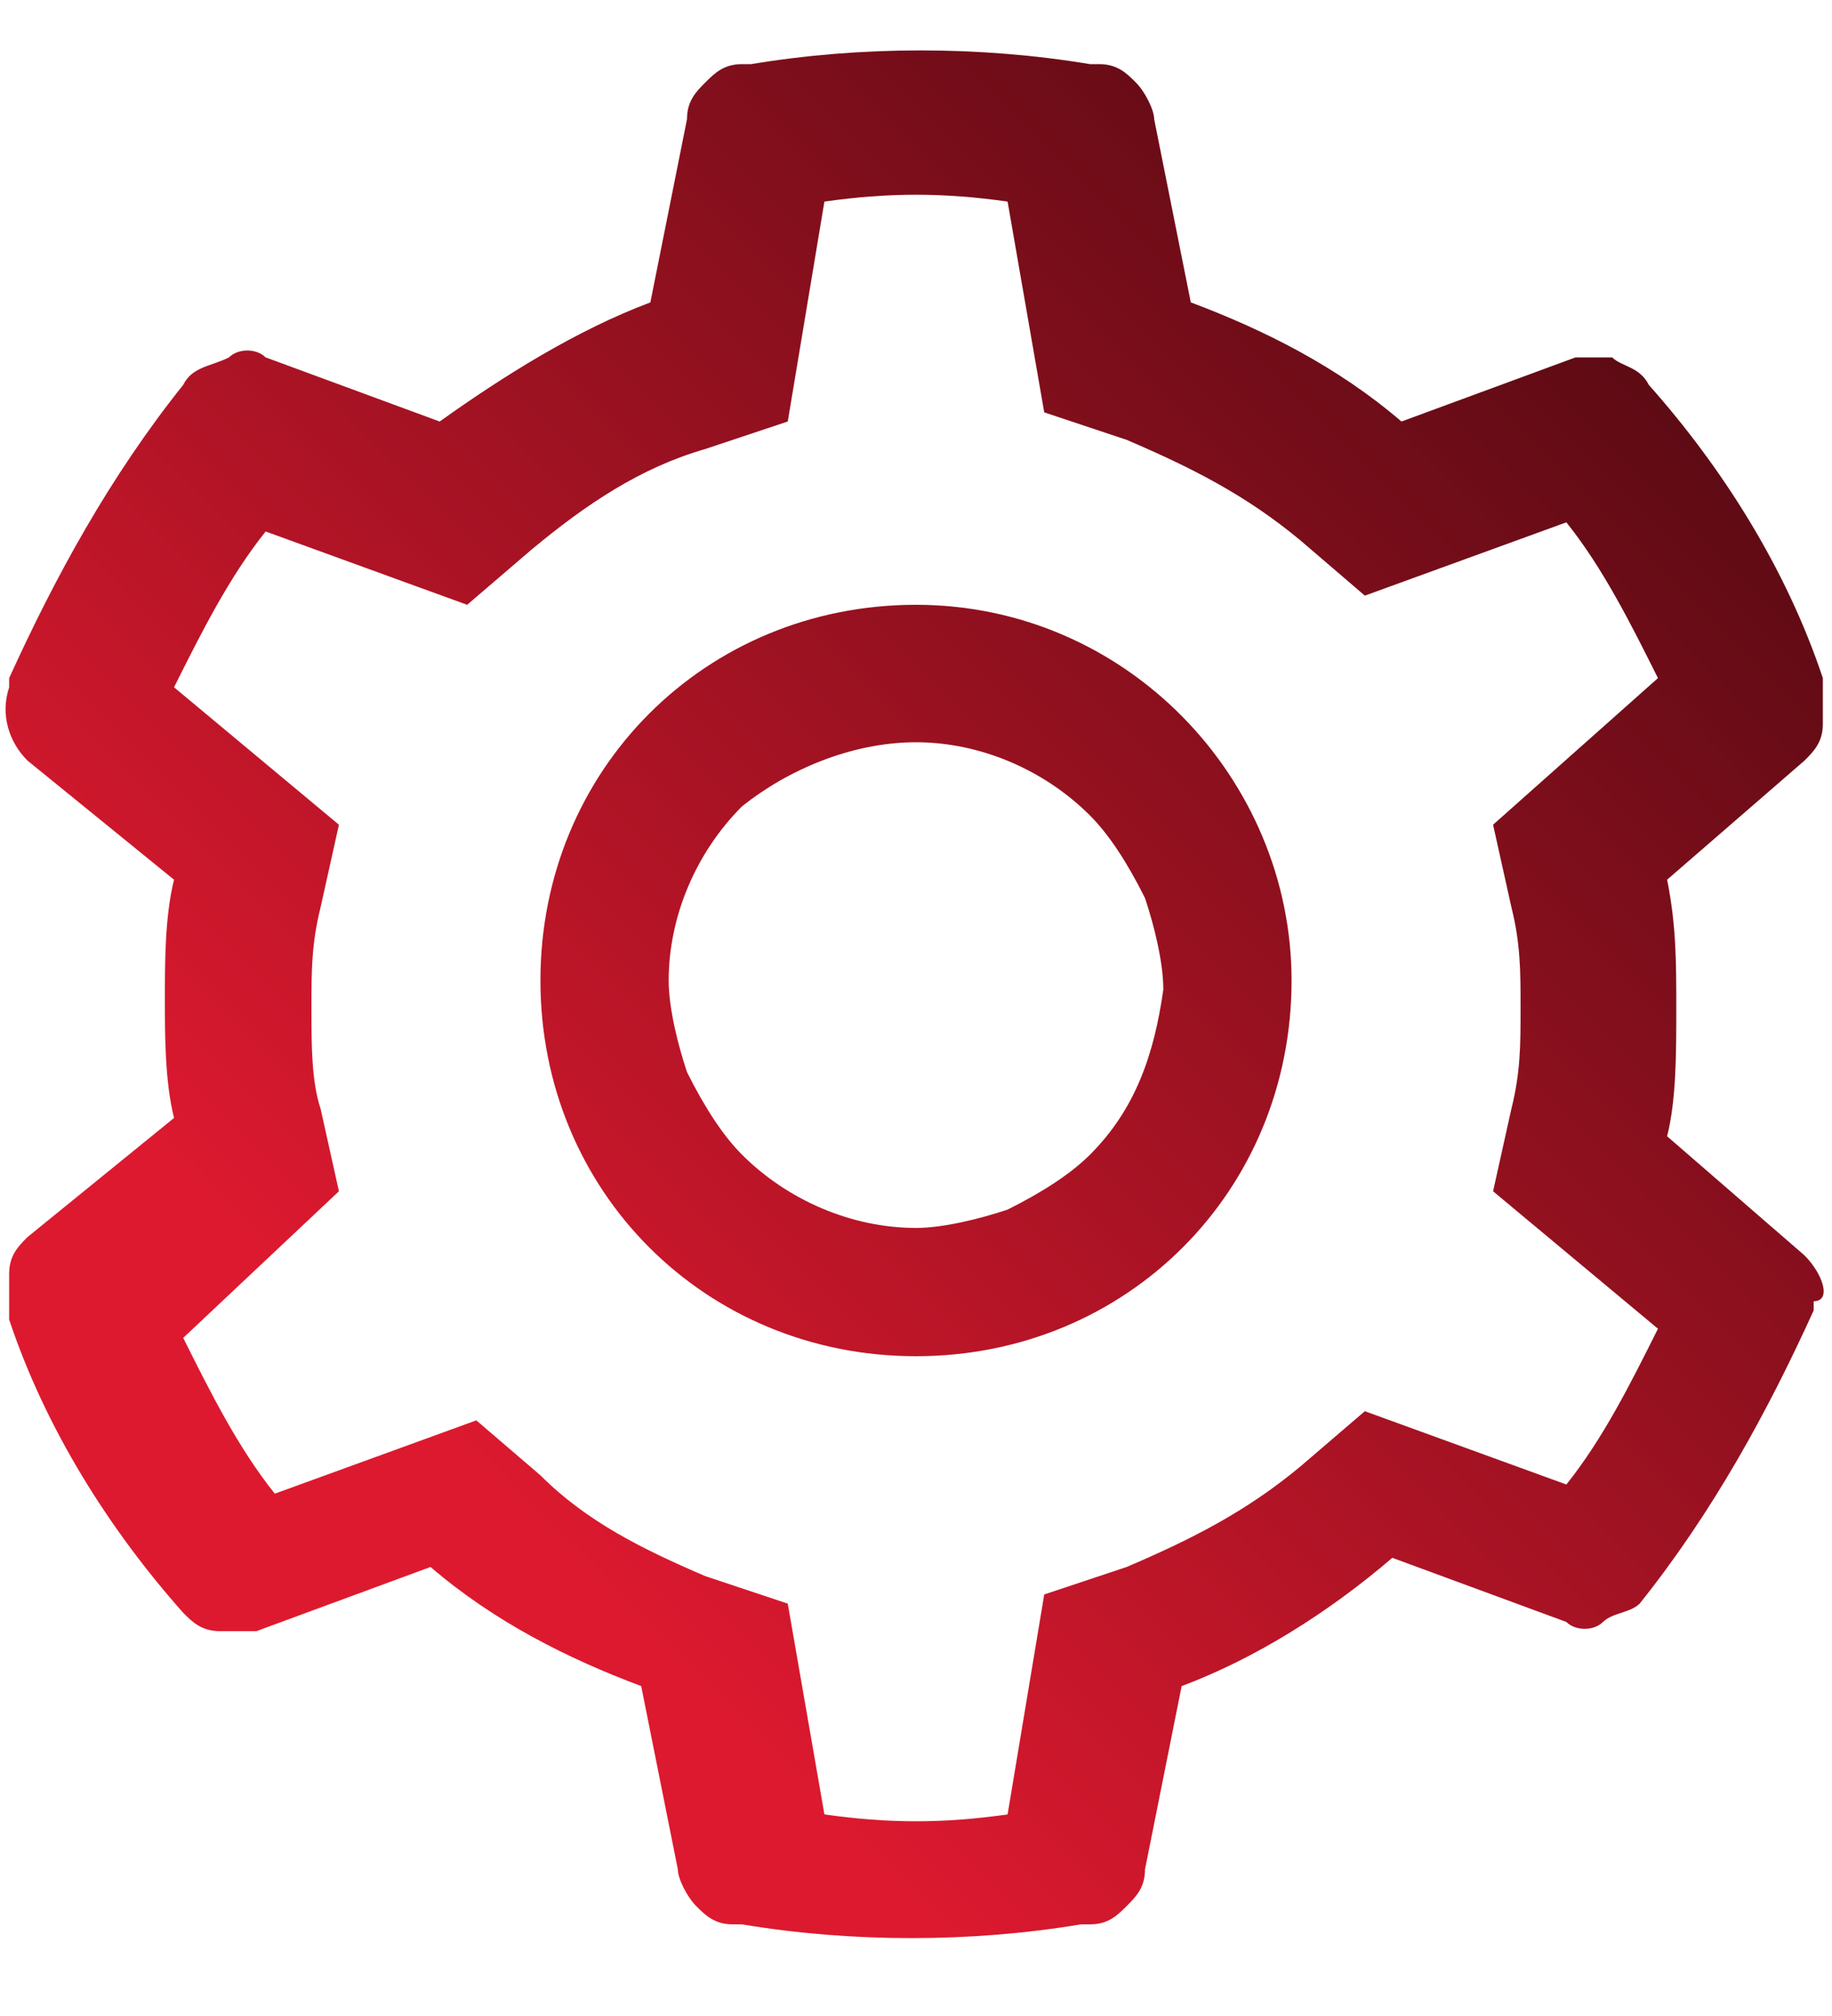
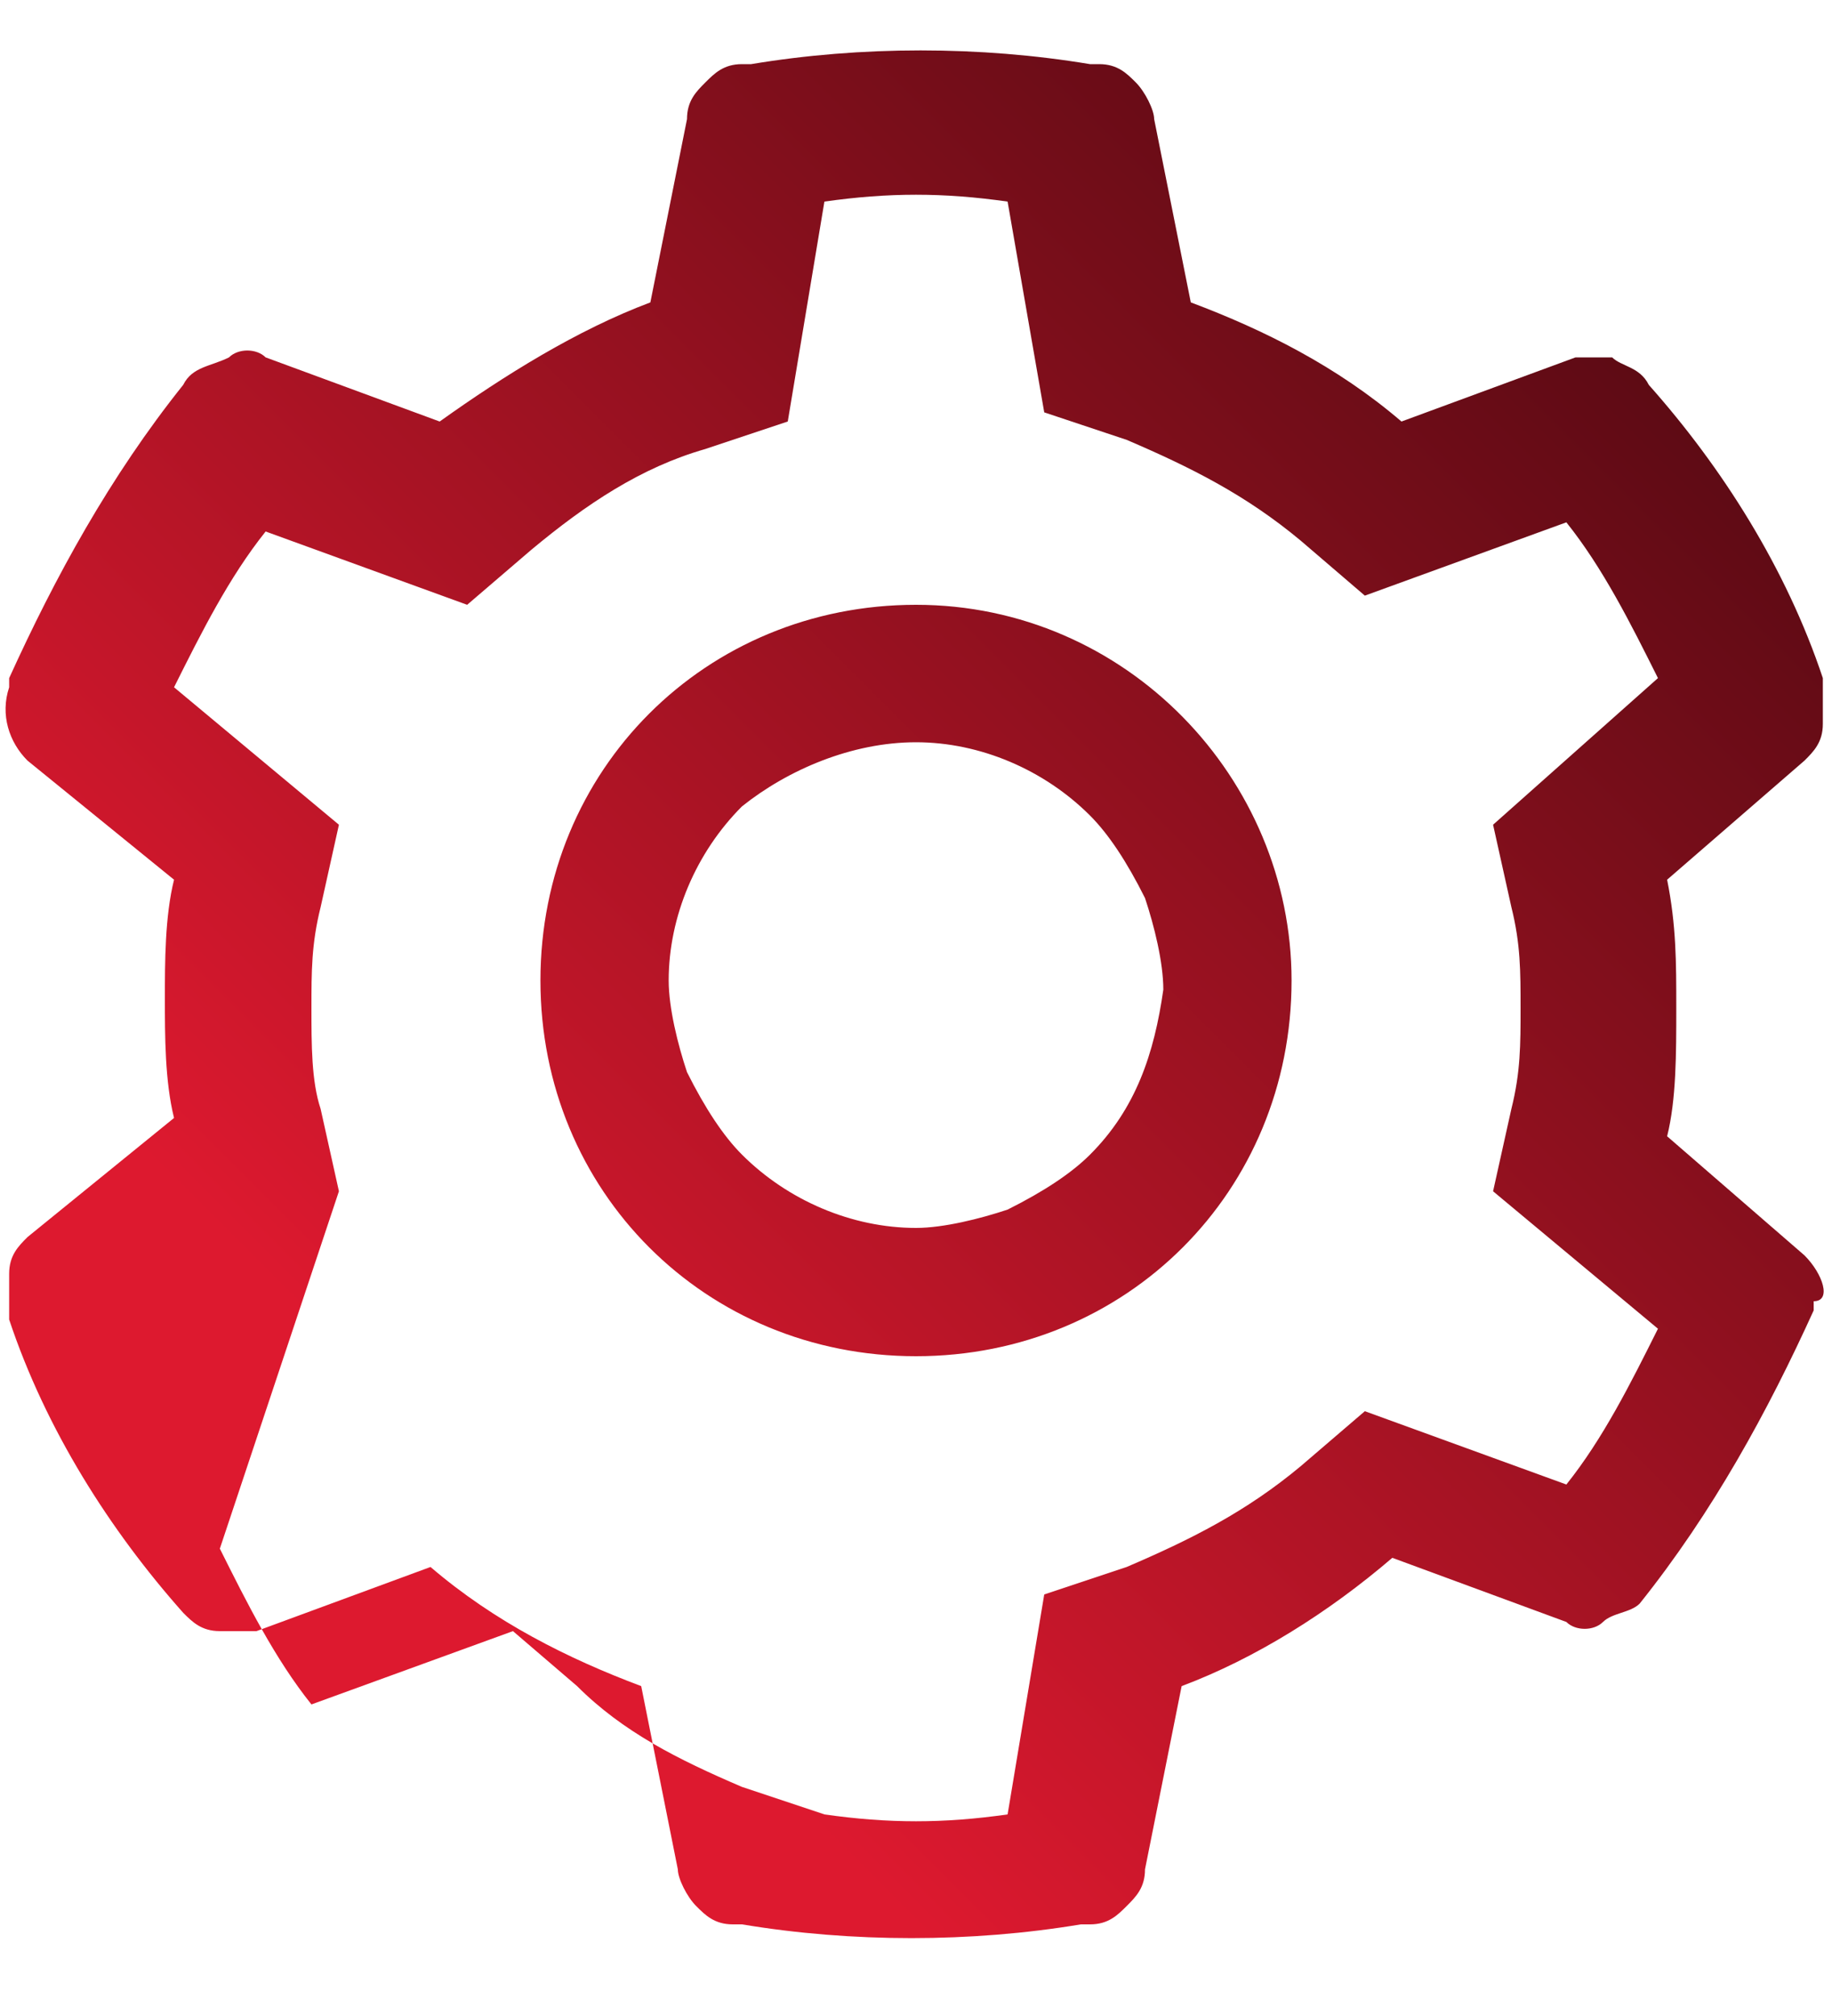
<svg xmlns="http://www.w3.org/2000/svg" version="1.1" id="Layer_1" x="0px" y="0px" viewBox="0 0 20 22" style="enable-background:new 0 0 20 22;" xml:space="preserve">
  <style type="text/css">
	.st0{fill:url(#SVGID_1_);}
</style>
  <linearGradient id="SVGID_1_" gradientUnits="userSpaceOnUse" x1="2.582" y1="18.411" x2="17.976" y2="3.017">
    <stop offset="0" style="stop-color:#DD192F" />
    <stop offset="0.156" style="stop-color:#DD192F" />
    <stop offset="1" style="stop-color:#580A13" />
  </linearGradient>
-   <path class="st0" d="M19.7,13.7l-1.5-1.3c0.1-0.4,0.1-0.9,0.1-1.4c0-0.5,0-0.9-0.1-1.4l1.5-1.3c0.1-0.1,0.2-0.2,0.2-0.4  c0-0.1,0-0.3,0-0.4l0-0.1c-0.4-1.2-1.1-2.3-1.9-3.2l0,0C17.9,4,17.7,4,17.6,3.9c-0.1,0-0.3,0-0.4,0l-1.9,0.7c-0.7-0.6-1.5-1-2.3-1.3  l-0.4-2c0-0.1-0.1-0.3-0.2-0.4s-0.2-0.2-0.4-0.2l-0.1,0c-1.2-0.2-2.5-0.2-3.7,0l-0.1,0c-0.2,0-0.3,0.1-0.4,0.2  C7.6,1,7.5,1.1,7.5,1.3l-0.4,2C6.3,3.6,5.5,4.1,4.8,4.6L2.9,3.9c-0.1-0.1-0.3-0.1-0.4,0C2.3,4,2.1,4,2,4.2l0,0  c-0.8,1-1.4,2.1-1.9,3.2l0,0.1C0,7.8,0.1,8.1,0.3,8.3l1.6,1.3c-0.1,0.4-0.1,0.9-0.1,1.3c0,0.4,0,0.9,0.1,1.3l-1.6,1.3  c-0.1,0.1-0.2,0.2-0.2,0.4c0,0.1,0,0.3,0,0.4l0,0.1c0.4,1.2,1.1,2.3,1.9,3.2l0,0c0.1,0.1,0.2,0.2,0.4,0.2c0.1,0,0.3,0,0.4,0l1.9-0.7  c0.7,0.6,1.5,1,2.3,1.3l0.4,2c0,0.1,0.1,0.3,0.2,0.4c0.1,0.1,0.2,0.2,0.4,0.2l0.1,0c1.2,0.2,2.5,0.2,3.7,0l0.1,0  c0.2,0,0.3-0.1,0.4-0.2c0.1-0.1,0.2-0.2,0.2-0.4l0.4-2c0.8-0.3,1.6-0.8,2.3-1.4l1.9,0.7c0.1,0.1,0.3,0.1,0.4,0s0.3-0.1,0.4-0.2l0,0  c0.8-1,1.4-2.1,1.9-3.2l0-0.1C20,14.2,19.9,13.9,19.7,13.7z M16.5,9.9c0.1,0.4,0.1,0.7,0.1,1.1c0,0.4,0,0.7-0.1,1.1L16.3,13l1.8,1.5  c-0.3,0.6-0.6,1.2-1,1.7l-2.2-0.8l-0.7,0.6c-0.6,0.5-1.2,0.8-1.9,1.1l-0.9,0.3L11,19.8c-0.7,0.1-1.3,0.1-2,0l-0.4-2.3l-0.9-0.3  c-0.7-0.3-1.3-0.6-1.8-1.1l-0.7-0.6l-2.2,0.8c-0.4-0.5-0.7-1.1-1-1.7L3.7,13l-0.2-0.9c-0.1-0.3-0.1-0.7-0.1-1.1c0-0.4,0-0.7,0.1-1.1  L3.7,9L1.9,7.5c0.3-0.6,0.6-1.2,1-1.7l2.2,0.8l0.7-0.6C6.4,5.5,7,5.1,7.7,4.9l0.9-0.3L9,2.2c0.7-0.1,1.3-0.1,2,0l0.4,2.3l0.9,0.3  c0.7,0.3,1.3,0.6,1.9,1.1l0.7,0.6l2.2-0.8c0.4,0.5,0.7,1.1,1,1.7L16.3,9L16.5,9.9z M10,6.6c-2.3,0-4.1,1.8-4.1,4.1  c0,2.3,1.8,4.1,4.1,4.1c2.3,0,4.1-1.8,4.1-4.1C14.1,8.5,12.3,6.6,10,6.6z M11.9,12.6c-0.2,0.2-0.5,0.4-0.9,0.6  c-0.3,0.1-0.7,0.2-1,0.2c-0.7,0-1.4-0.3-1.9-0.8c-0.2-0.2-0.4-0.5-0.6-0.9c-0.1-0.3-0.2-0.7-0.2-1c0-0.7,0.3-1.4,0.8-1.9  C8.6,8.4,9.3,8.1,10,8.1c0.7,0,1.4,0.3,1.9,0.8c0.2,0.2,0.4,0.5,0.6,0.9c0.1,0.3,0.2,0.7,0.2,1C12.6,11.5,12.4,12.1,11.9,12.6z" />
+   <path class="st0" d="M19.7,13.7l-1.5-1.3c0.1-0.4,0.1-0.9,0.1-1.4c0-0.5,0-0.9-0.1-1.4l1.5-1.3c0.1-0.1,0.2-0.2,0.2-0.4  c0-0.1,0-0.3,0-0.4l0-0.1c-0.4-1.2-1.1-2.3-1.9-3.2l0,0C17.9,4,17.7,4,17.6,3.9c-0.1,0-0.3,0-0.4,0l-1.9,0.7c-0.7-0.6-1.5-1-2.3-1.3  l-0.4-2c0-0.1-0.1-0.3-0.2-0.4s-0.2-0.2-0.4-0.2l-0.1,0c-1.2-0.2-2.5-0.2-3.7,0l-0.1,0c-0.2,0-0.3,0.1-0.4,0.2  C7.6,1,7.5,1.1,7.5,1.3l-0.4,2C6.3,3.6,5.5,4.1,4.8,4.6L2.9,3.9c-0.1-0.1-0.3-0.1-0.4,0C2.3,4,2.1,4,2,4.2l0,0  c-0.8,1-1.4,2.1-1.9,3.2l0,0.1C0,7.8,0.1,8.1,0.3,8.3l1.6,1.3c-0.1,0.4-0.1,0.9-0.1,1.3c0,0.4,0,0.9,0.1,1.3l-1.6,1.3  c-0.1,0.1-0.2,0.2-0.2,0.4c0,0.1,0,0.3,0,0.4l0,0.1c0.4,1.2,1.1,2.3,1.9,3.2l0,0c0.1,0.1,0.2,0.2,0.4,0.2c0.1,0,0.3,0,0.4,0l1.9-0.7  c0.7,0.6,1.5,1,2.3,1.3l0.4,2c0,0.1,0.1,0.3,0.2,0.4c0.1,0.1,0.2,0.2,0.4,0.2l0.1,0c1.2,0.2,2.5,0.2,3.7,0l0.1,0  c0.2,0,0.3-0.1,0.4-0.2c0.1-0.1,0.2-0.2,0.2-0.4l0.4-2c0.8-0.3,1.6-0.8,2.3-1.4l1.9,0.7c0.1,0.1,0.3,0.1,0.4,0s0.3-0.1,0.4-0.2l0,0  c0.8-1,1.4-2.1,1.9-3.2l0-0.1C20,14.2,19.9,13.9,19.7,13.7z M16.5,9.9c0.1,0.4,0.1,0.7,0.1,1.1c0,0.4,0,0.7-0.1,1.1L16.3,13l1.8,1.5  c-0.3,0.6-0.6,1.2-1,1.7l-2.2-0.8l-0.7,0.6c-0.6,0.5-1.2,0.8-1.9,1.1l-0.9,0.3L11,19.8c-0.7,0.1-1.3,0.1-2,0l-0.9-0.3  c-0.7-0.3-1.3-0.6-1.8-1.1l-0.7-0.6l-2.2,0.8c-0.4-0.5-0.7-1.1-1-1.7L3.7,13l-0.2-0.9c-0.1-0.3-0.1-0.7-0.1-1.1c0-0.4,0-0.7,0.1-1.1  L3.7,9L1.9,7.5c0.3-0.6,0.6-1.2,1-1.7l2.2,0.8l0.7-0.6C6.4,5.5,7,5.1,7.7,4.9l0.9-0.3L9,2.2c0.7-0.1,1.3-0.1,2,0l0.4,2.3l0.9,0.3  c0.7,0.3,1.3,0.6,1.9,1.1l0.7,0.6l2.2-0.8c0.4,0.5,0.7,1.1,1,1.7L16.3,9L16.5,9.9z M10,6.6c-2.3,0-4.1,1.8-4.1,4.1  c0,2.3,1.8,4.1,4.1,4.1c2.3,0,4.1-1.8,4.1-4.1C14.1,8.5,12.3,6.6,10,6.6z M11.9,12.6c-0.2,0.2-0.5,0.4-0.9,0.6  c-0.3,0.1-0.7,0.2-1,0.2c-0.7,0-1.4-0.3-1.9-0.8c-0.2-0.2-0.4-0.5-0.6-0.9c-0.1-0.3-0.2-0.7-0.2-1c0-0.7,0.3-1.4,0.8-1.9  C8.6,8.4,9.3,8.1,10,8.1c0.7,0,1.4,0.3,1.9,0.8c0.2,0.2,0.4,0.5,0.6,0.9c0.1,0.3,0.2,0.7,0.2,1C12.6,11.5,12.4,12.1,11.9,12.6z" />
</svg>